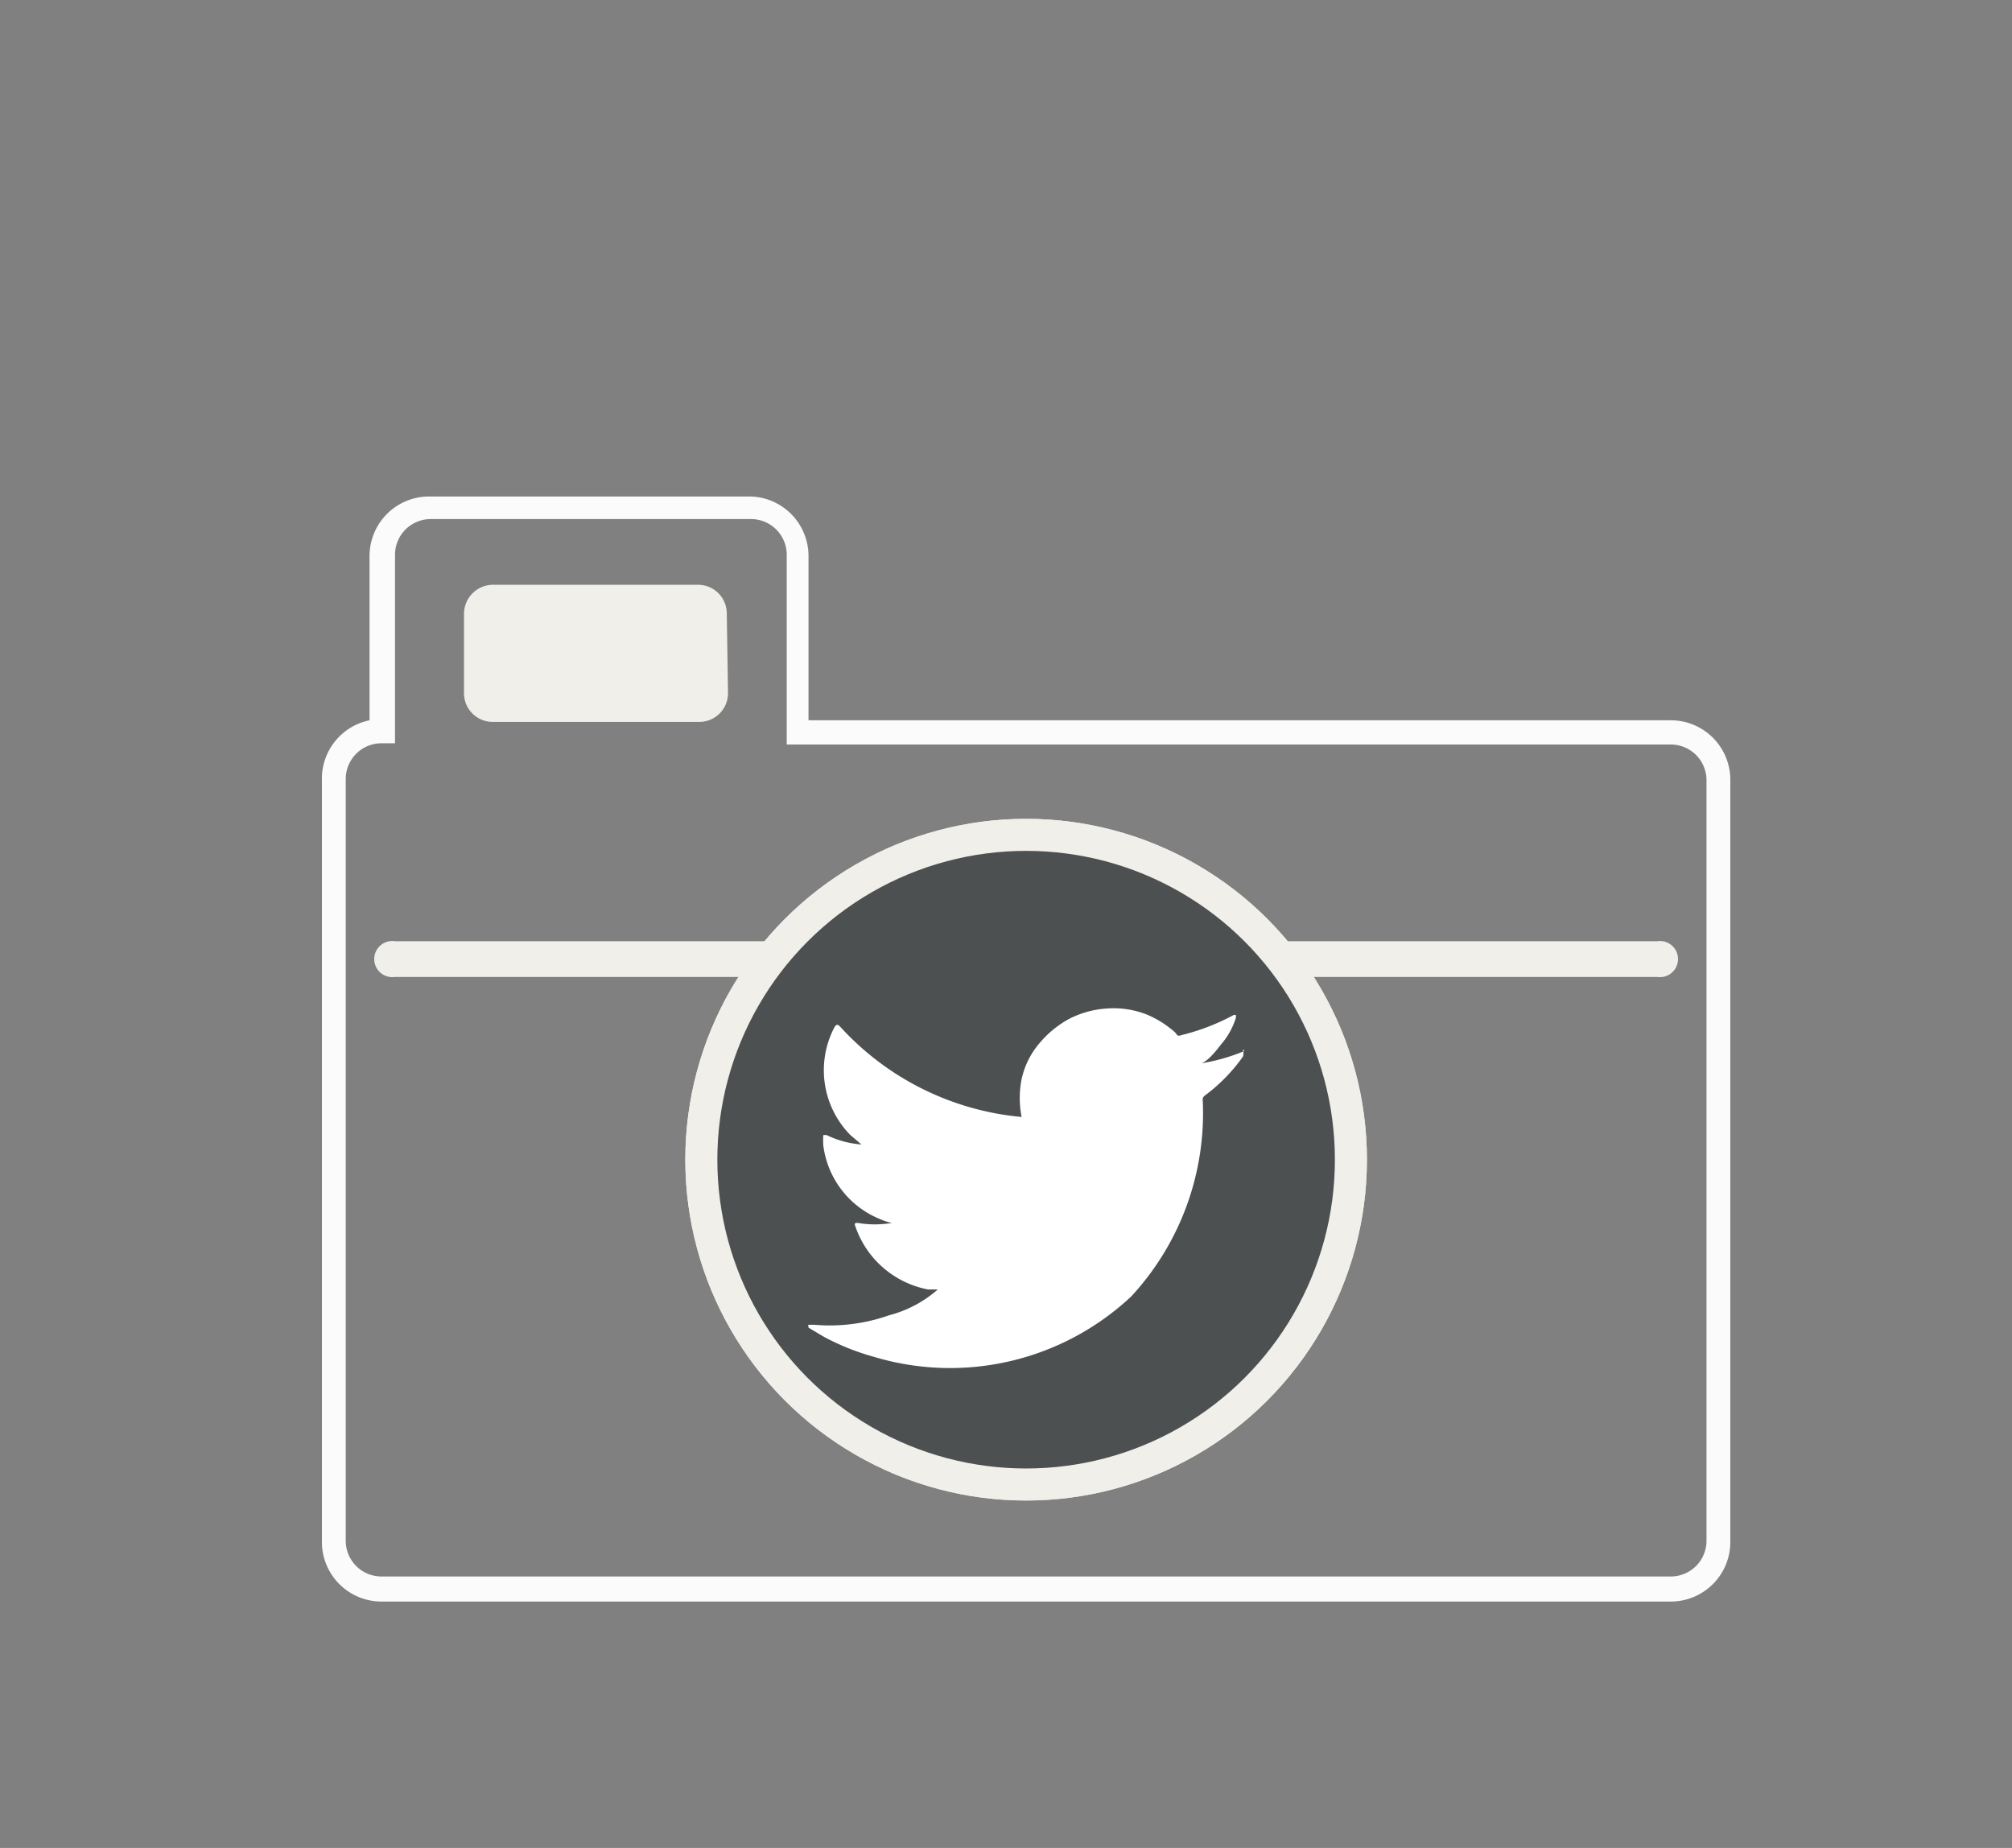
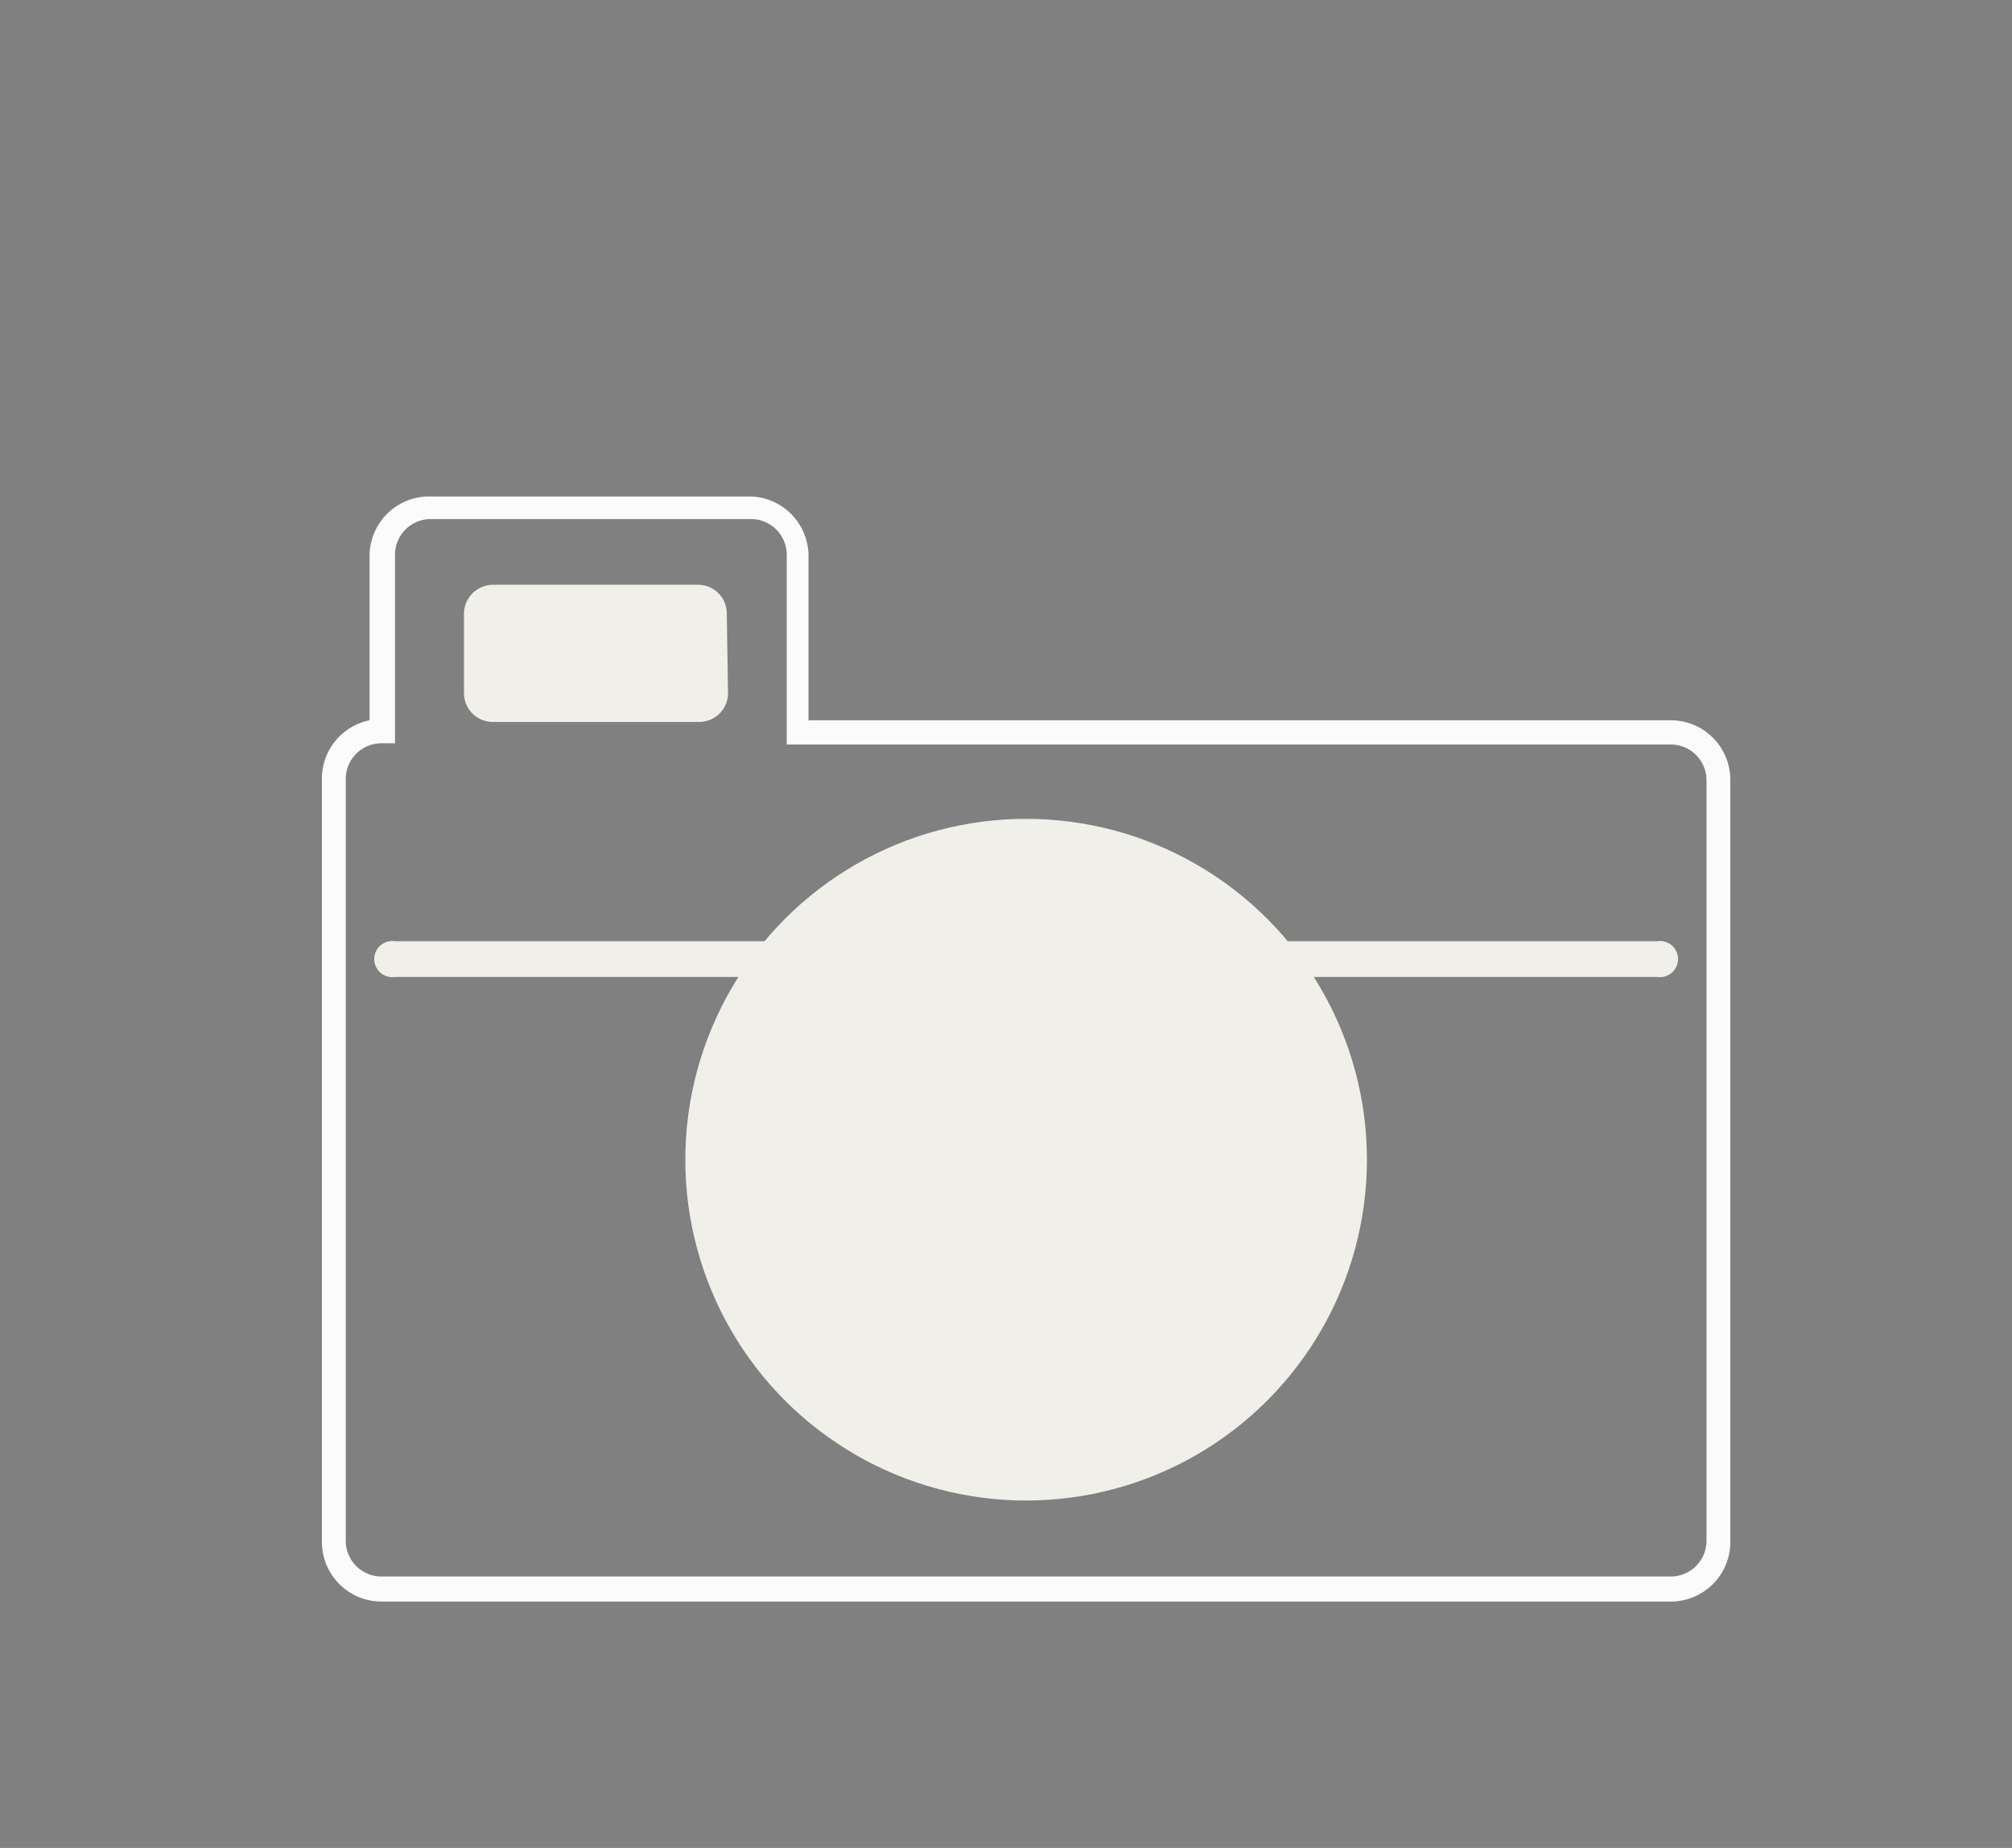
<svg xmlns="http://www.w3.org/2000/svg" id="Capa_1" data-name="Capa 1" viewBox="0 0 49 45">
  <rect x="0" y="0" width="49" height="45" fill="#808080" stroke="none" />
  <defs>
    <style>.cls-1{fill:#fbfbfb;}.cls-2{fill:#f1efea;}.cls-3{fill:#4d5051;}.cls-4,.cls-5{fill:#fff;}.cls-5{fill-rule:evenodd;}</style>
  </defs>
  <path class="cls-1" d="M40.69,39H9.29a1.45,1.45,0,0,1-1.45-1.45V19A1.45,1.45,0,0,1,9,17.54v-4a1.45,1.45,0,0,1,1.45-1.45h7.79a1.45,1.45,0,0,1,1.45,1.45v4h21A1.45,1.45,0,0,1,42.14,19V37.52A1.45,1.45,0,0,1,40.69,39ZM9.29,18.1a.87.87,0,0,0-.87.87V37.52a.87.87,0,0,0,.87.87h31.4a.87.87,0,0,0,.87-.87V19a.87.87,0,0,0-.87-.87H19.16V13.51a.87.87,0,0,0-.87-.87h-7.8a.87.87,0,0,0-.87.87V18.1Z" />
  <path class="cls-2" d="M17.73,16.88a.7.7,0,0,1-.7.7H12a.7.7,0,0,1-.7-.7V14.94a.71.71,0,0,1,.7-.7h5a.7.7,0,0,1,.7.7Z" />
  <path class="cls-2" d="M40.36,23.79H9.62a.44.44,0,1,1,0-.87H40.36a.44.44,0,1,1,0,.87Z" />
  <circle class="cls-2" cx="24.99" cy="28.24" r="8.3" />
-   <circle class="cls-2" cx="24.99" cy="28.24" r="8.3" />
-   <circle class="cls-3" cx="24.99" cy="28.24" r="7.52" />
-   <path class="cls-4" d="M30.29,25.6a4.57,4.57,0,0,1-1.08.3c.17,0,.43-.34.53-.47a1.81,1.81,0,0,0,.36-.65s0,0,0-.06a.07.07,0,0,0-.06,0,5.37,5.37,0,0,1-1.28.49.1.1,0,0,1-.09,0,.43.43,0,0,0-.11-.12,2.46,2.46,0,0,0-.62-.38,2.21,2.21,0,0,0-1-.15,2.33,2.33,0,0,0-.9.25,2.5,2.5,0,0,0-.73.6,2,2,0,0,0-.43.87,2.38,2.38,0,0,0,0,.92s0,.06,0,0A6.81,6.81,0,0,1,20.46,25c-.06-.06-.08-.06-.13,0a2.25,2.25,0,0,0,.38,2.64l.27.23a2.33,2.33,0,0,1-.85-.23c-.05,0-.07,0-.08,0a2.29,2.29,0,0,0,0,.25,2.24,2.24,0,0,0,1.39,1.8,1.31,1.31,0,0,0,.28.09,2.44,2.44,0,0,1-.83,0c-.06,0-.09,0-.06.08A2.33,2.33,0,0,0,22.6,31.4l.24,0,0,0a2.91,2.91,0,0,1-1.19.63,4.34,4.34,0,0,1-1.82.23c-.1,0-.12,0-.14,0s0,0,0,.07l.37.22a5.87,5.87,0,0,0,1.22.49,6.45,6.45,0,0,0,6.27-1.47,6.57,6.57,0,0,0,1.74-4.8c0-.07.08-.11.13-.15a4.23,4.23,0,0,0,.85-.89.28.28,0,0,0,0-.17h0S30.33,25.58,30.29,25.6Z" />
  <path class="cls-5" d="M23.18,33.31s.19,0,0,0C23.18,33.3,23.21,33.31,23.18,33.31Z" />
-   <path class="cls-5" d="M27,24.56h0Z" />
</svg>